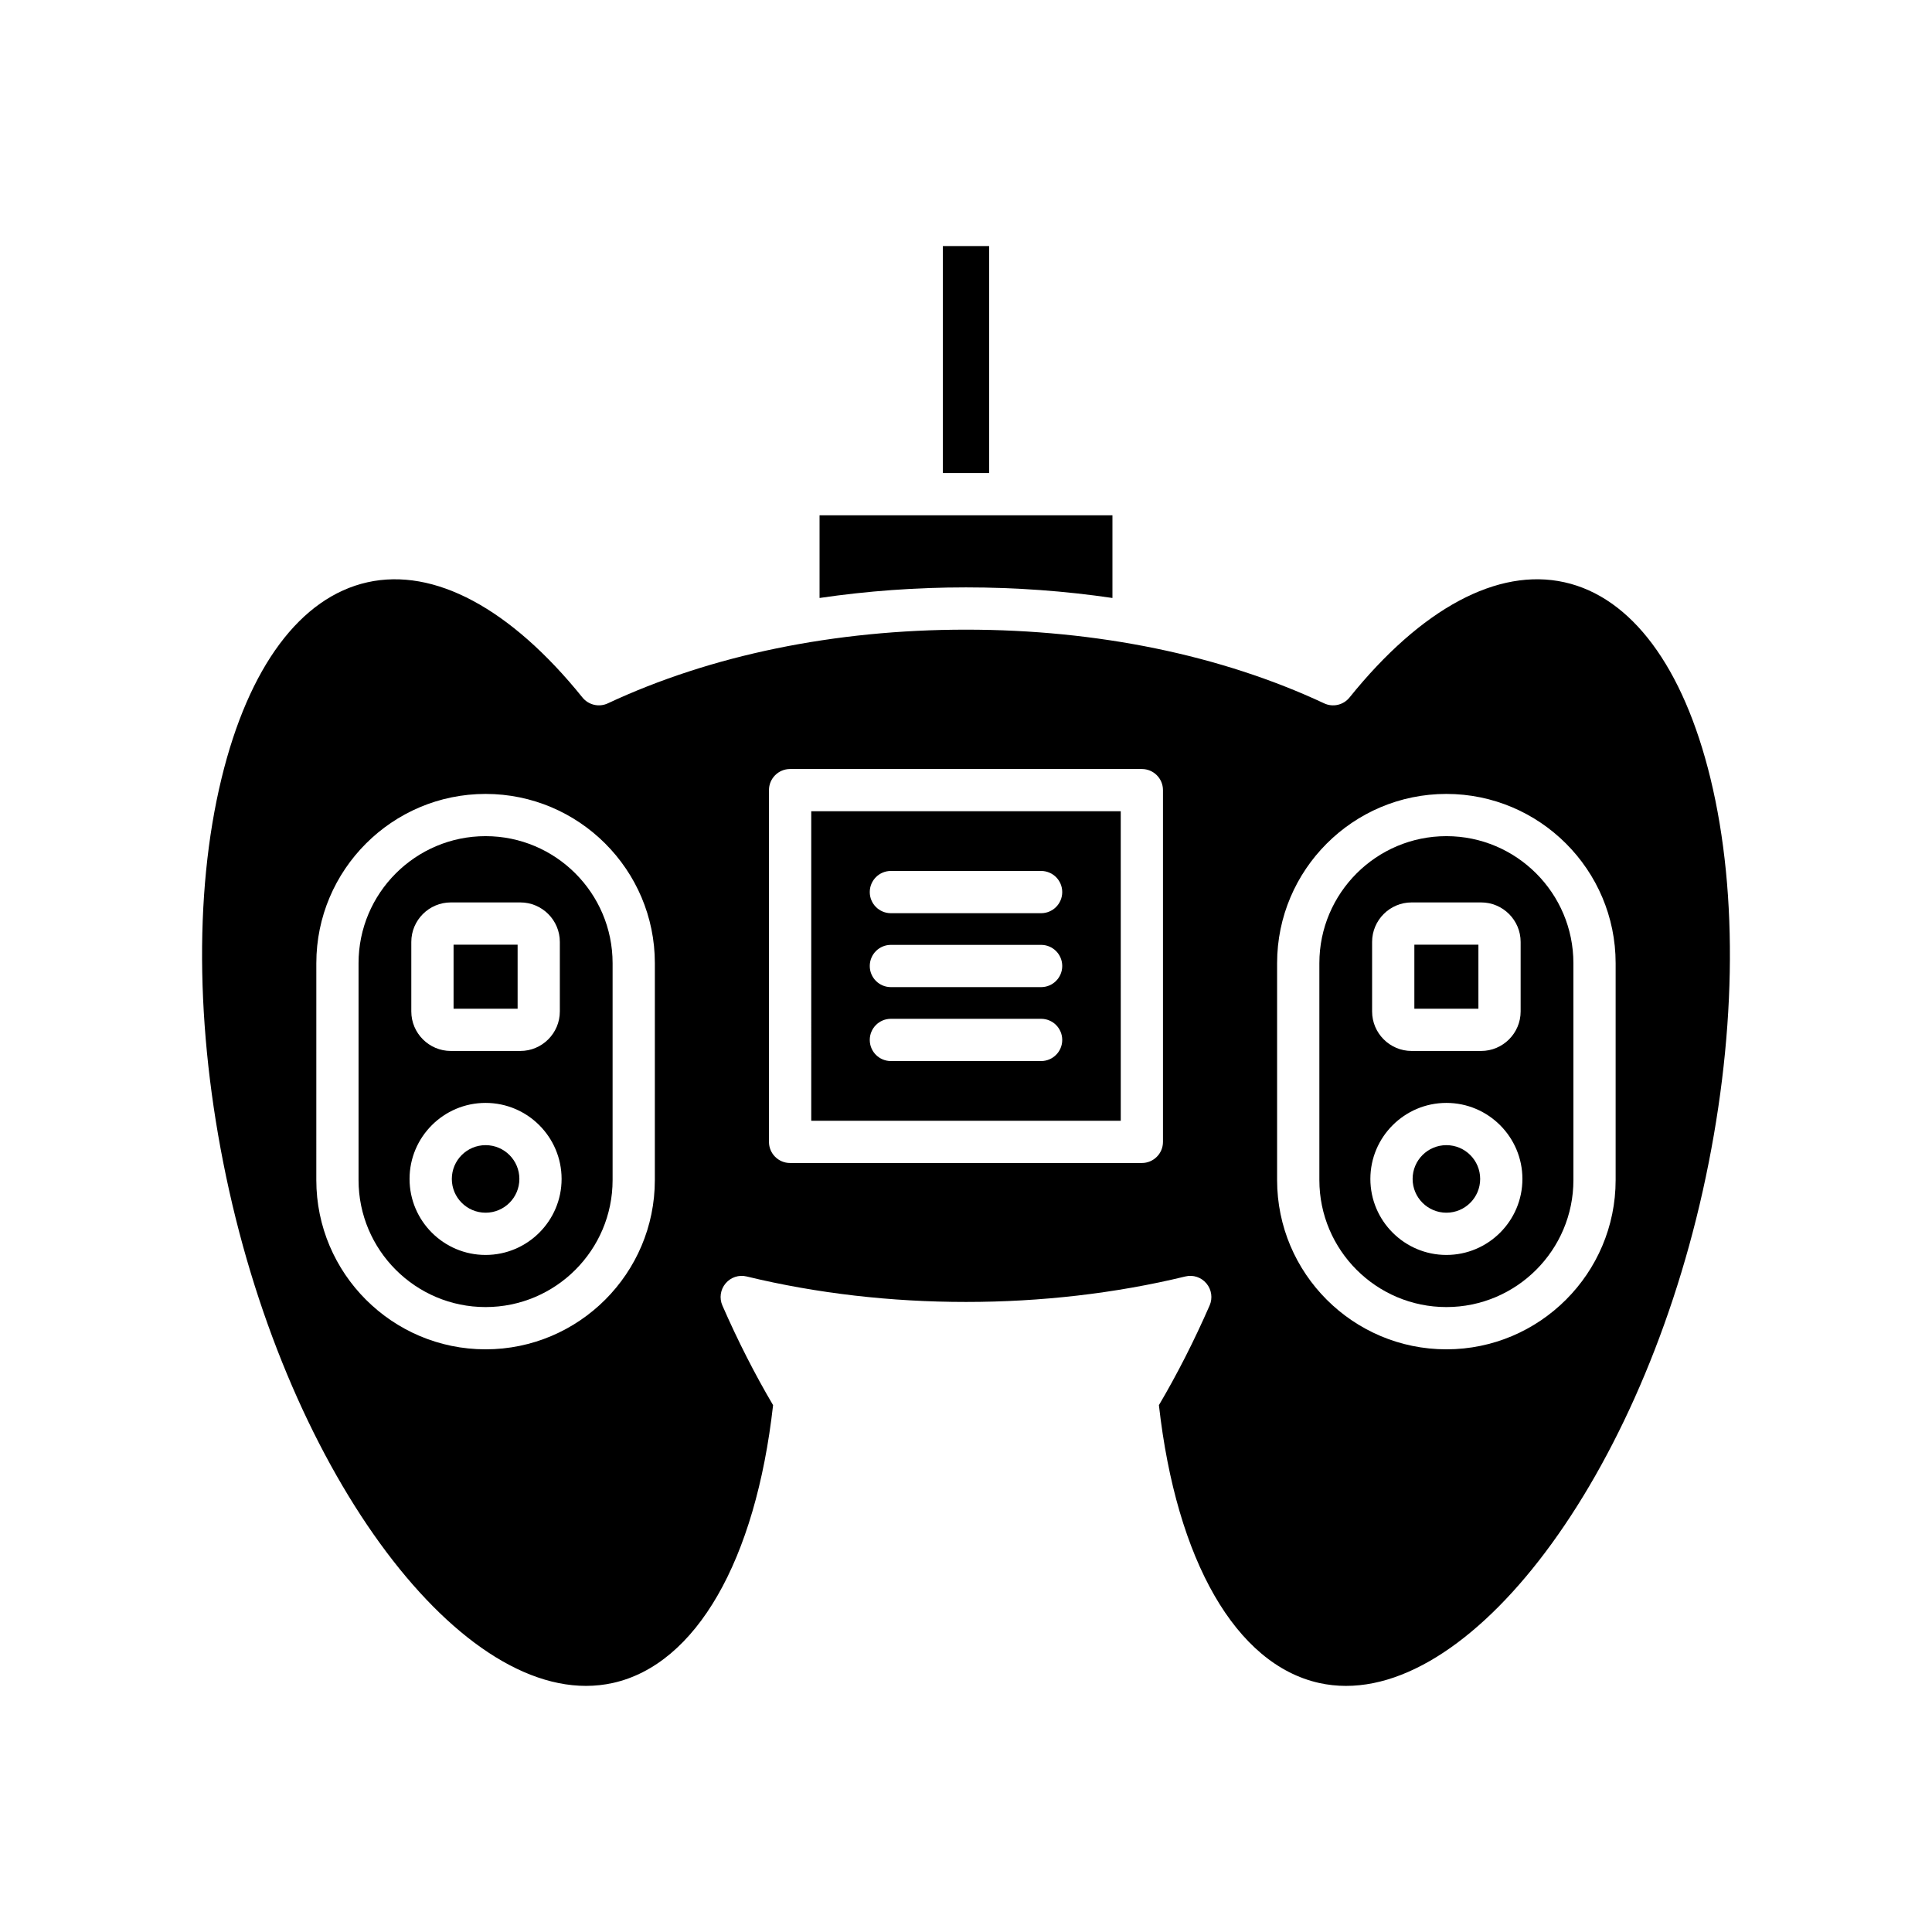
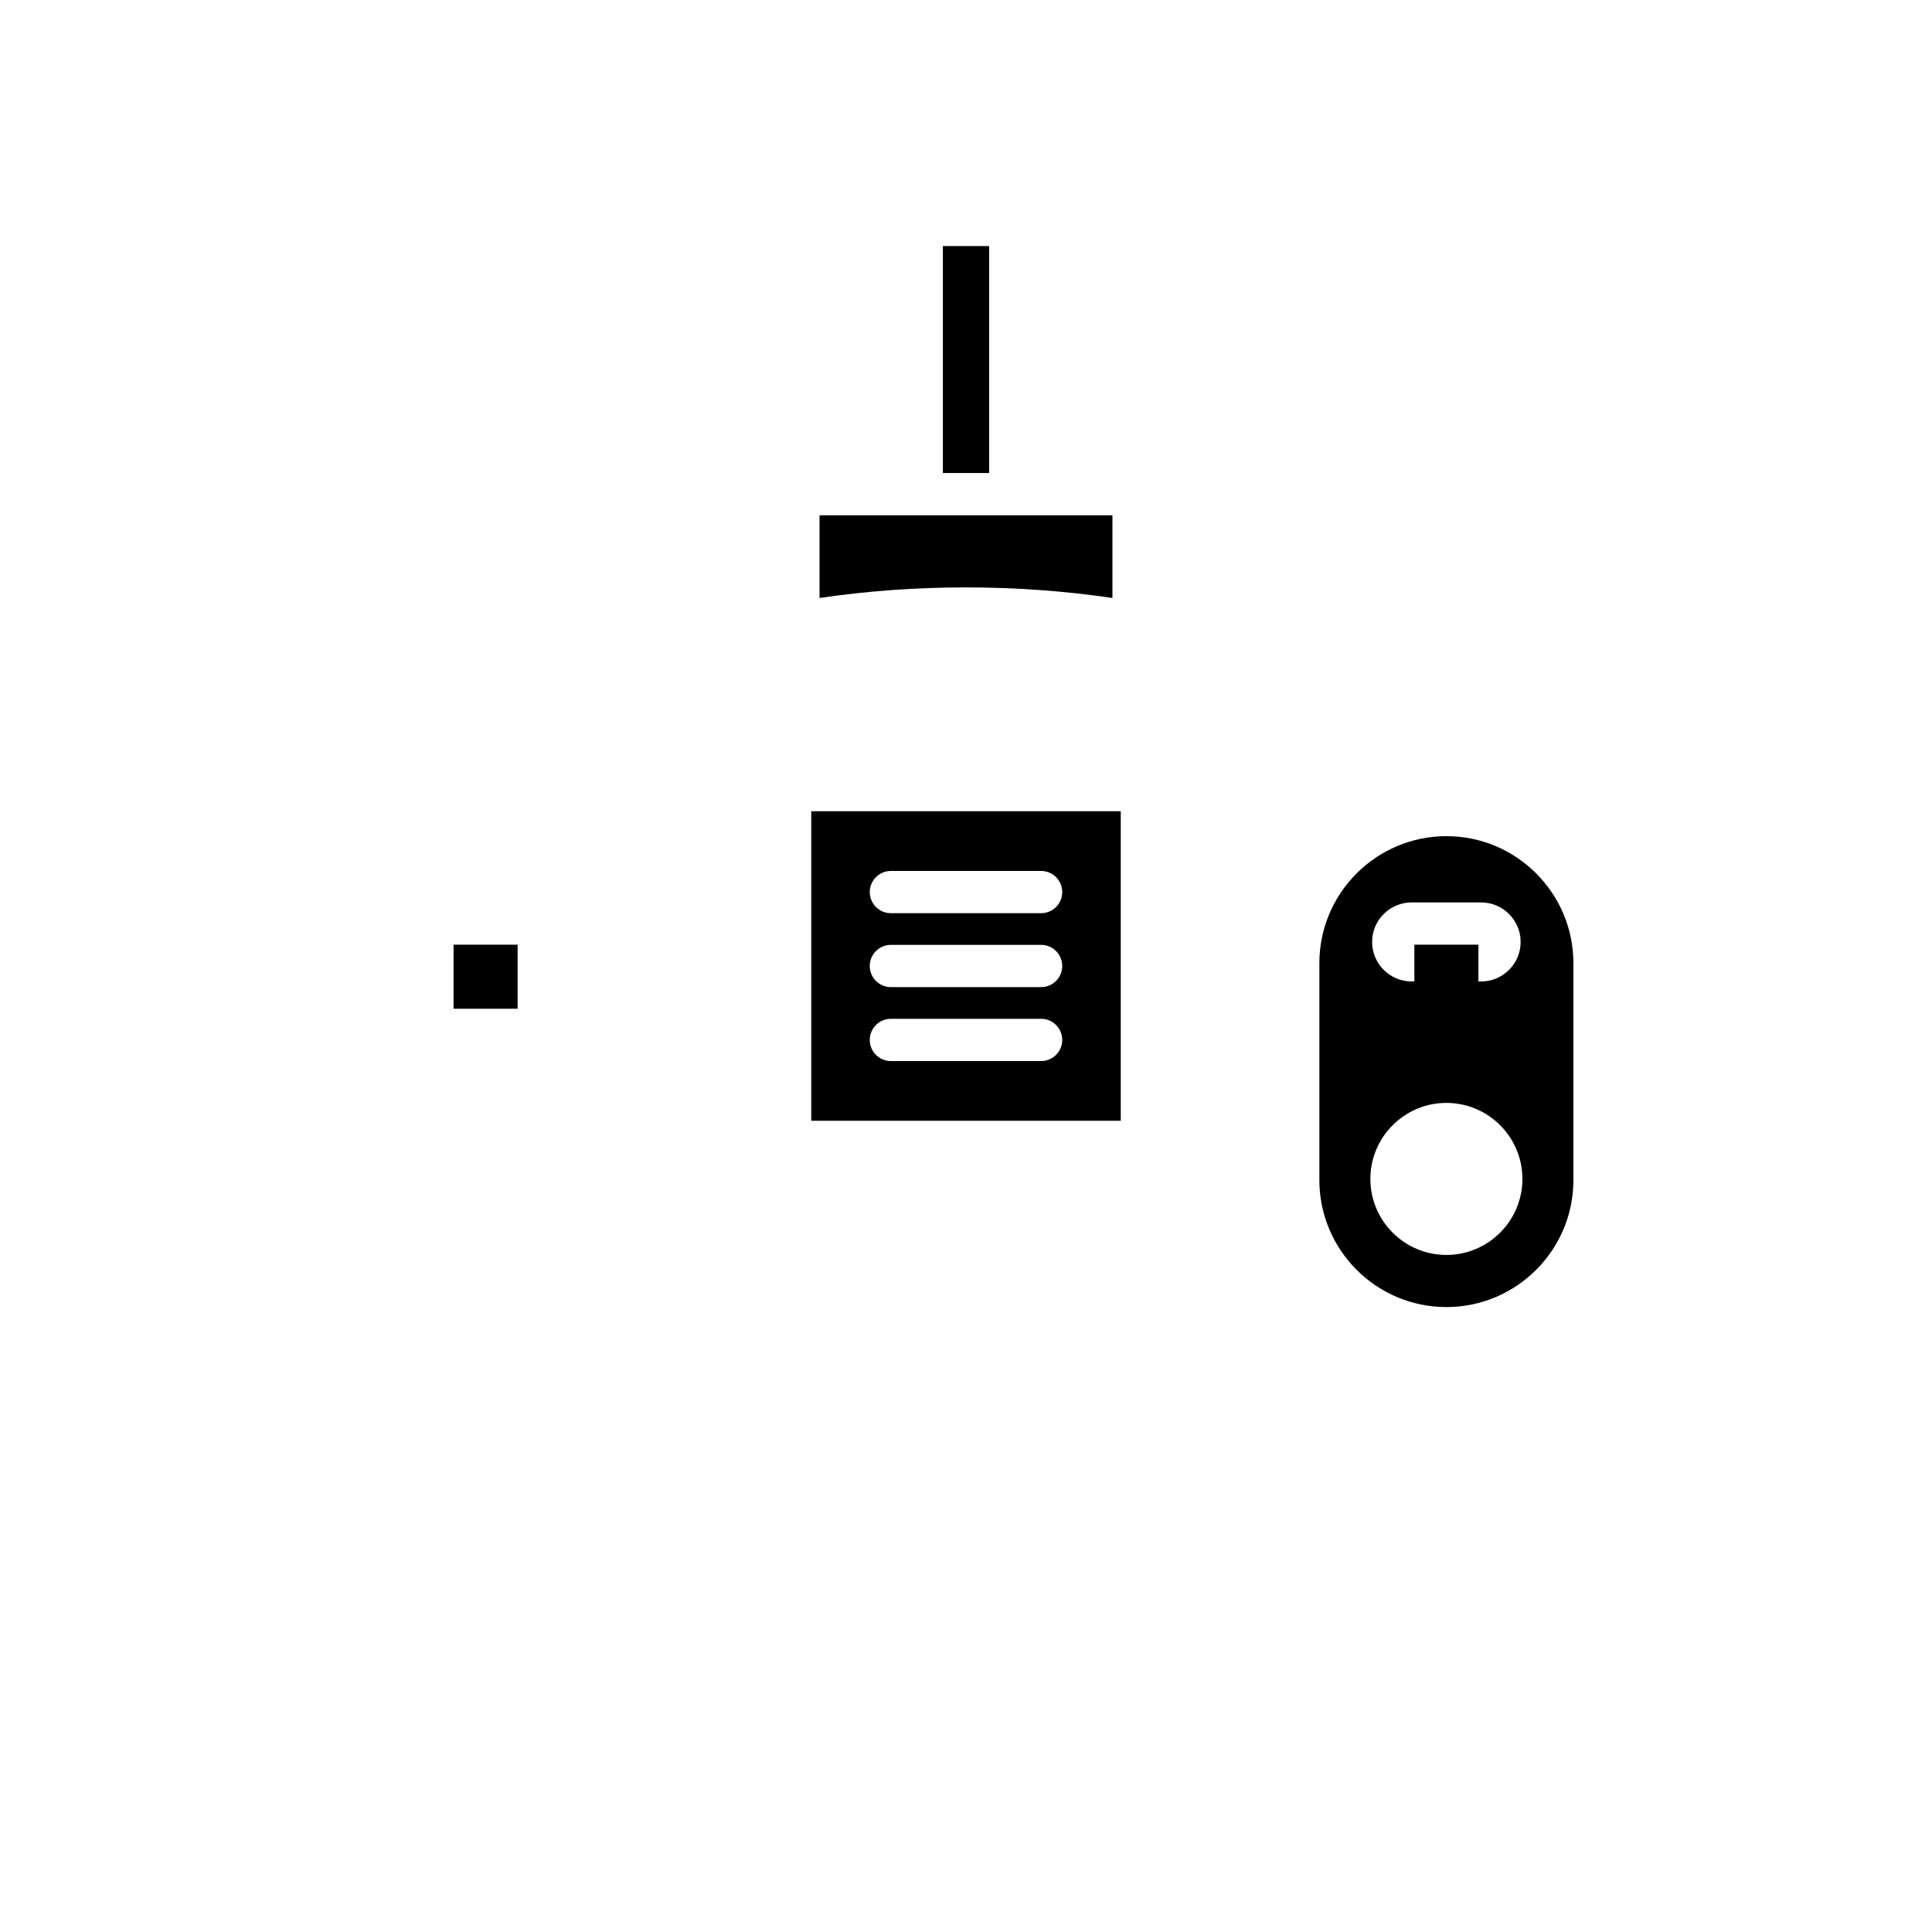
<svg xmlns="http://www.w3.org/2000/svg" fill="#000000" width="800px" height="800px" version="1.1" viewBox="144 144 512 512">
  <g>
    <path d="m393.87 209.21h12.258v60.148h-12.258z" />
    <path d="m361.19 302.47c12.559-1.848 25.551-2.805 38.809-2.805s26.25 0.957 38.809 2.805v-21.914h-77.617z" />
    <path d="m358.99 441.01h82.023l-0.004-82.02h-82.02zm21.105-66.199h39.809c3.094 0 5.598 2.504 5.598 5.598s-2.504 5.598-5.598 5.598h-39.809c-3.094 0-5.598-2.504-5.598-5.598s2.504-5.598 5.598-5.598zm0 19.59h39.809c3.094 0 5.598 2.504 5.598 5.598s-2.504 5.598-5.598 5.598h-39.809c-3.094 0-5.598-2.504-5.598-5.598s2.504-5.598 5.598-5.598zm0 19.594h39.809c3.094 0 5.598 2.504 5.598 5.598s-2.504 5.598-5.598 5.598h-39.809c-3.094 0-5.598-2.504-5.598-5.598s2.504-5.598 5.598-5.598z" />
    <path d="m518.82 394.35h16.973v16.973h-16.973z" />
-     <path d="m272.68 365.59c-18.559 0-33.66 15.098-33.66 33.66v57.477c0 18.559 15.098 33.66 33.66 33.66 18.566 0 33.664-15.098 33.664-33.66v-57.477c0-18.562-15.098-33.66-33.664-33.66zm-19.68 28.035c0-5.773 4.703-10.473 10.473-10.473h18.418c5.773 0 10.473 4.699 10.473 10.473v18.418c0 5.773-4.699 10.473-10.473 10.473h-18.418c-5.773 0-10.473-4.703-10.473-10.473zm19.68 82.949c-11.109 0-20.145-9.035-20.145-20.145s9.035-20.148 20.145-20.148 20.148 9.043 20.148 20.148c0.004 11.109-9.039 20.145-20.148 20.145z" />
-     <path d="m281.64 456.43c0 4.941-4.008 8.949-8.949 8.949-4.945 0-8.953-4.008-8.953-8.949 0-4.945 4.008-8.953 8.953-8.953 4.941 0 8.949 4.008 8.949 8.953" />
    <path d="m264.2 394.35h16.973v16.973h-16.973z" />
-     <path d="m558.62 298.31c-17.699-3.957-37.93 6.887-56.98 30.527-1.613 2.008-4.398 2.656-6.731 1.555-27.305-12.777-60.121-19.527-94.91-19.527s-67.605 6.75-94.914 19.527c-2.324 1.098-5.113 0.449-6.731-1.555-19.051-23.629-39.277-34.477-56.98-30.527-17.746 3.957-31.473 22.406-38.66 51.949-7.523 30.902-6.801 69.727 2.027 109.32 17.641 79.055 64.168 138.76 101.7 130.42 22.004-4.914 37.797-32.375 42.434-73.621-4.832-8.188-9.348-17.066-13.438-26.414-0.852-1.945-0.523-4.211 0.844-5.84 1.367-1.629 3.508-2.359 5.609-1.844 37.055 9 79.168 9 116.22 0 2.094-0.52 4.246 0.215 5.609 1.844 1.367 1.629 1.695 3.894 0.844 5.84-4.09 9.348-8.605 18.227-13.438 26.414 4.637 41.246 20.43 68.703 42.434 73.621 37.457 8.359 84.055-51.363 101.7-130.42 8.828-39.594 9.551-78.418 2.027-109.32-7.191-29.539-20.918-47.988-38.66-51.949zm-241.08 158.42c0 24.73-20.121 44.855-44.859 44.855-24.73 0-44.855-20.121-44.855-44.855l0.004-57.477c0-24.73 20.125-44.855 44.855-44.855 24.738 0 44.859 20.125 44.859 44.855zm134.66-10.121c0 3.094-2.504 5.598-5.598 5.598h-93.219c-3.094 0-5.598-2.504-5.598-5.598v-93.215c0-3.094 2.504-5.598 5.598-5.598h93.219c3.094 0 5.598 2.504 5.598 5.598zm119.96 10.121c0 24.73-20.125 44.855-44.855 44.855-24.738 0-44.859-20.121-44.859-44.855v-57.477c0-24.73 20.121-44.855 44.859-44.855 24.73 0 44.855 20.125 44.855 44.855z" />
-     <path d="m527.31 365.59c-18.566 0-33.664 15.098-33.664 33.66v57.477c0 18.559 15.098 33.66 33.664 33.66 18.559 0 33.66-15.098 33.66-33.66l-0.004-57.477c0-18.562-15.098-33.66-33.656-33.66zm-19.688 28.035c0-5.773 4.703-10.473 10.473-10.473h18.418c5.773 0 10.473 4.699 10.473 10.473v18.418c0 5.773-4.703 10.473-10.473 10.473h-18.418c-5.773 0-10.473-4.703-10.473-10.473zm19.688 82.949c-11.109 0-20.148-9.035-20.148-20.145s9.043-20.148 20.148-20.148c11.109 0 20.145 9.043 20.145 20.148 0 11.109-9.035 20.145-20.145 20.145z" />
-     <path d="m536.26 456.43c0 4.941-4.008 8.949-8.949 8.949-4.945 0-8.953-4.008-8.953-8.949 0-4.945 4.008-8.953 8.953-8.953 4.941 0 8.949 4.008 8.949 8.953" />
+     <path d="m527.31 365.59c-18.566 0-33.664 15.098-33.664 33.66v57.477c0 18.559 15.098 33.66 33.664 33.66 18.559 0 33.66-15.098 33.66-33.66l-0.004-57.477c0-18.562-15.098-33.66-33.656-33.66zm-19.688 28.035c0-5.773 4.703-10.473 10.473-10.473h18.418c5.773 0 10.473 4.699 10.473 10.473c0 5.773-4.703 10.473-10.473 10.473h-18.418c-5.773 0-10.473-4.703-10.473-10.473zm19.688 82.949c-11.109 0-20.148-9.035-20.148-20.145s9.043-20.148 20.148-20.148c11.109 0 20.145 9.043 20.145 20.148 0 11.109-9.035 20.145-20.145 20.145z" />
  </g>
</svg>